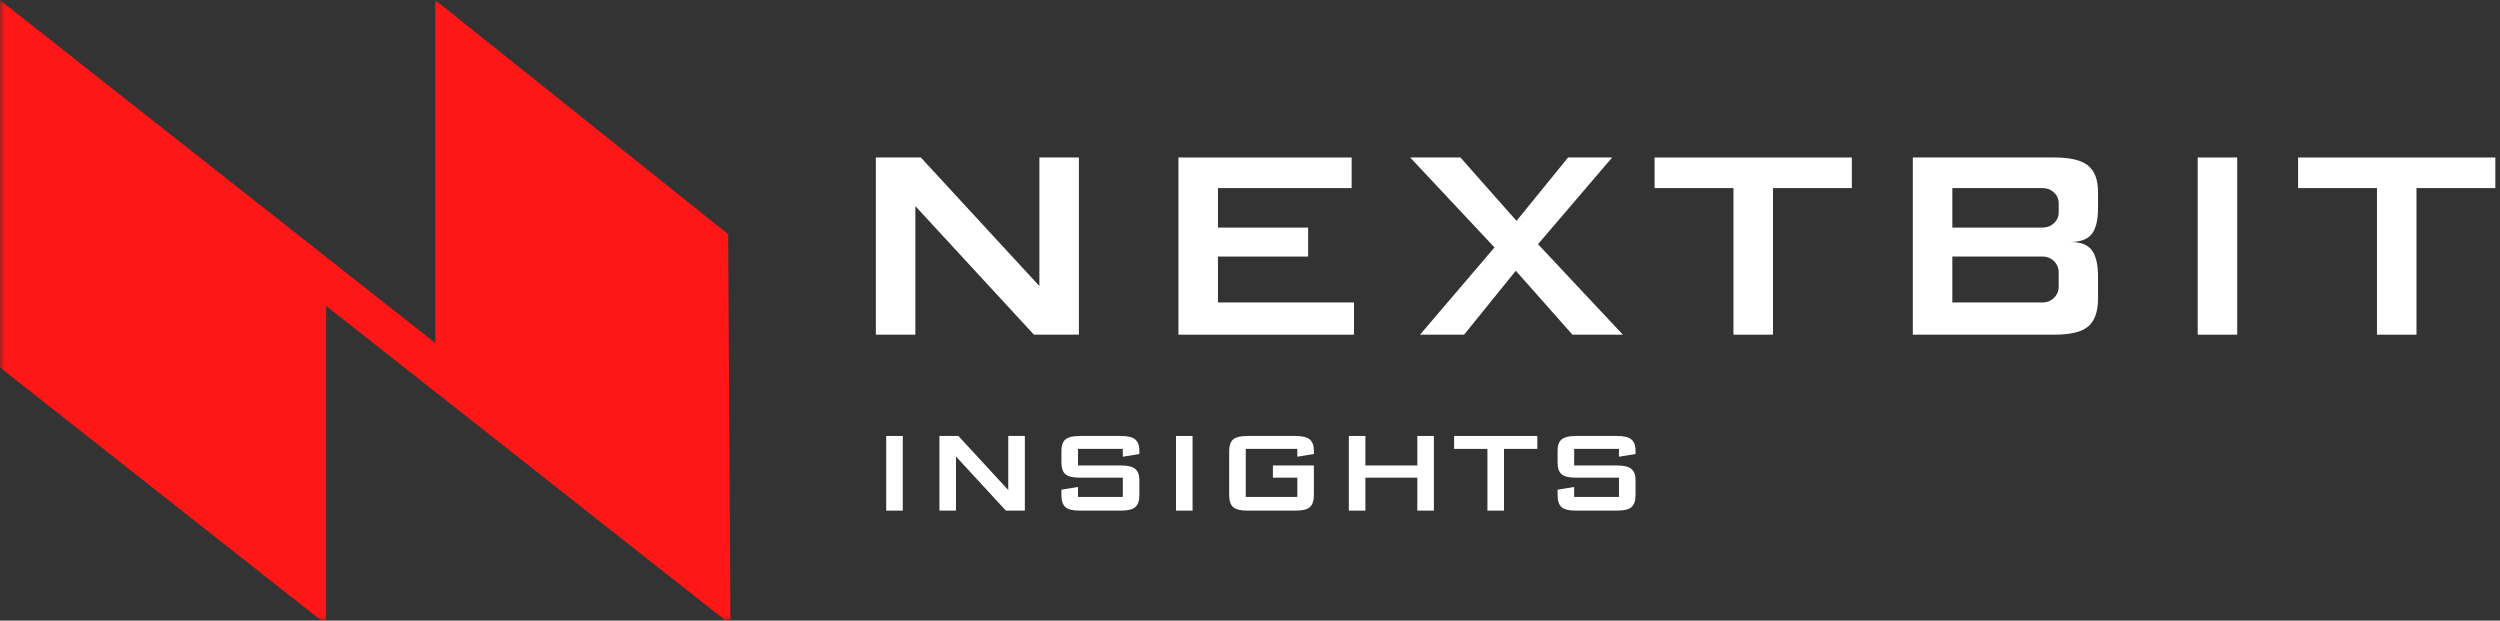
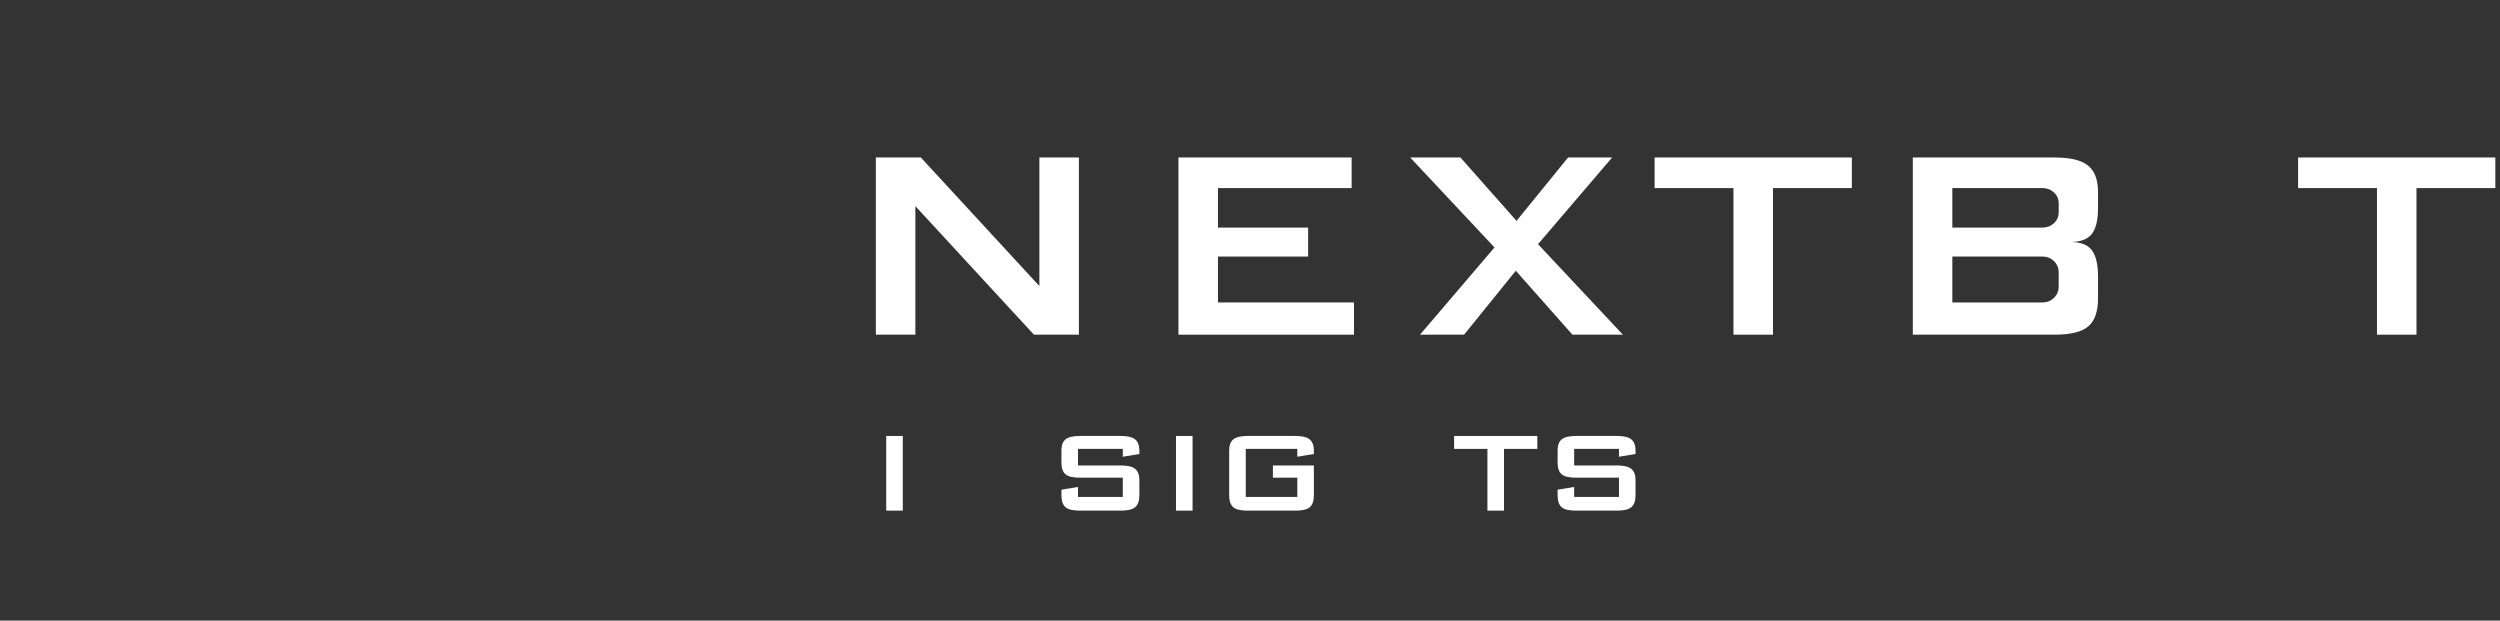
<svg xmlns="http://www.w3.org/2000/svg" width="286" height="71" viewBox="0 0 286 71" fill="none">
  <rect x="0" y="0" width="286" height="71" fill="#333333" stroke="none" />
  <g clip-path="url(#clip0_2989_6688)">
    <mask id="mask0_2989_6688" style="mask-type:luminance" maskUnits="userSpaceOnUse" x="0" y="0" width="84" height="71">
-       <path d="M0 0H84V71H0V0Z" fill="white" />
-     </mask>
+       </mask>
    <g mask="url(#mask0_2989_6688)">
      <path d="M83.302 26.792L83.562 71.422L37.312 34.995V71.422L0 42.032V0.016L49.797 39.24V0.011L83.302 26.792Z" fill="#FF1616" />
    </g>
    <path d="M118.281 38.287L104.718 23.579V38.287H100.197V18.017H105.343L118.906 32.725V18.017H123.426V38.287H118.281Z" fill="white" />
    <path d="M154.898 38.287H134.814V18.017H154.627V21.517H139.335V26.037H149.648V29.35H139.335V34.6H154.898V38.287Z" fill="white" />
    <path d="M170.97 28.308L161.324 18.017H167.074L173.491 25.267L179.387 18.017H184.428L175.949 27.933L185.658 38.287H179.887L173.408 30.975L167.491 38.287H162.449L170.97 28.308Z" fill="white" />
    <path d="M202.829 38.287H198.308V21.517H189.287V18.017H211.85V21.517H202.829V38.287Z" fill="white" />
    <path d="M223.347 21.517V26.037H233.66C234.17 26.037 234.607 25.871 234.972 25.537C235.331 25.204 235.514 24.787 235.514 24.287V23.267C235.514 22.767 235.331 22.35 234.972 22.017C234.607 21.683 234.17 21.517 233.66 21.517H223.347ZM236.847 27.683C238.014 27.683 238.831 27.996 239.305 28.621C239.774 29.246 240.014 30.256 240.014 31.642V34.142C240.014 35.631 239.644 36.694 238.91 37.329C238.17 37.97 236.878 38.287 235.035 38.287H218.826V18.017H235.035C236.852 18.017 238.139 18.329 238.889 18.954C239.639 19.569 240.014 20.574 240.014 21.975V23.808C240.014 25.183 239.769 26.178 239.285 26.787C238.795 27.386 237.982 27.683 236.847 27.683ZM223.347 29.35V34.6H233.66C234.186 34.6 234.623 34.428 234.972 34.079C235.331 33.735 235.514 33.298 235.514 32.767V31.183C235.514 30.657 235.331 30.22 234.972 29.871C234.623 29.527 234.186 29.35 233.66 29.35H223.347Z" fill="white" />
-     <path d="M255.937 38.287H251.416V18.017H255.937V38.287Z" fill="white" />
+     <path d="M255.937 38.287V18.017H255.937V38.287Z" fill="white" />
    <path d="M276.446 38.287H271.925V21.517H262.904V18.017H285.467V21.517H276.446V38.287Z" fill="white" />
    <path d="M103.279 58.416H101.383V49.874H103.279V58.416Z" fill="white" />
-     <path d="M115.075 58.416L109.367 52.228V58.416H107.471V49.874H109.637L115.346 56.062V49.874H117.242V58.416H115.075Z" fill="white" />
    <path d="M121.428 51.541C121.428 50.957 121.579 50.535 121.886 50.27C122.204 50.009 122.745 49.874 123.511 49.874H128.24C129.016 49.874 129.558 50.009 129.865 50.27C130.183 50.535 130.344 50.957 130.344 51.541V51.937L128.449 52.249V51.353H123.324V53.249H128.24C129.016 53.249 129.558 53.384 129.865 53.645C130.183 53.91 130.344 54.332 130.344 54.916V56.666C130.344 57.291 130.183 57.744 129.865 58.02C129.558 58.285 129.016 58.416 128.24 58.416H123.511C122.73 58.416 122.188 58.285 121.886 58.02C121.579 57.744 121.428 57.291 121.428 56.666V56.02L123.324 55.707V56.853H128.449V54.645H123.511C122.73 54.645 122.188 54.515 121.886 54.249C121.579 53.989 121.428 53.535 121.428 52.895V51.541Z" fill="white" />
    <path d="M136.429 58.416H134.533V49.874H136.429V58.416Z" fill="white" />
    <path d="M150.307 53.249V56.666C150.307 57.291 150.15 57.744 149.848 58.02C149.541 58.285 148.999 58.416 148.223 58.416H142.702C141.921 58.416 141.38 58.285 141.077 58.02C140.77 57.744 140.619 57.291 140.619 56.666V51.541C140.619 50.957 140.77 50.535 141.077 50.27C141.395 50.009 141.937 49.874 142.702 49.874H148.223C148.984 49.874 149.52 50.009 149.827 50.27C150.145 50.535 150.307 50.957 150.307 51.541V51.937L148.411 52.249V51.353H142.515V56.853H148.411V54.645H145.619V53.249H150.307Z" fill="white" />
-     <path d="M164.036 58.416H162.14V54.645H156.202V58.416H154.307V49.874H156.202V53.249H162.14V49.874H164.036V58.416Z" fill="white" />
    <path d="M172.058 58.416H170.162V51.353H166.35V49.874H175.87V51.353H172.058V58.416Z" fill="white" />
    <path d="M178.189 51.541C178.189 50.957 178.34 50.535 178.648 50.27C178.965 50.009 179.507 49.874 180.273 49.874H185.002C185.778 49.874 186.32 50.009 186.627 50.27C186.945 50.535 187.106 50.957 187.106 51.541V51.937L185.21 52.249V51.353H180.085V53.249H185.002C185.778 53.249 186.32 53.384 186.627 53.645C186.945 53.91 187.106 54.332 187.106 54.916V56.666C187.106 57.291 186.945 57.744 186.627 58.02C186.32 58.285 185.778 58.416 185.002 58.416H180.273C179.492 58.416 178.95 58.285 178.648 58.02C178.34 57.744 178.189 57.291 178.189 56.666V56.02L180.085 55.707V56.853H185.21V54.645H180.273C179.492 54.645 178.95 54.515 178.648 54.249C178.34 53.989 178.189 53.535 178.189 52.895V51.541Z" fill="white" />
  </g>
  <defs>
    <clipPath id="clip0_2989_6688">
      <rect width="286" height="71" fill="white" />
    </clipPath>
  </defs>
</svg>